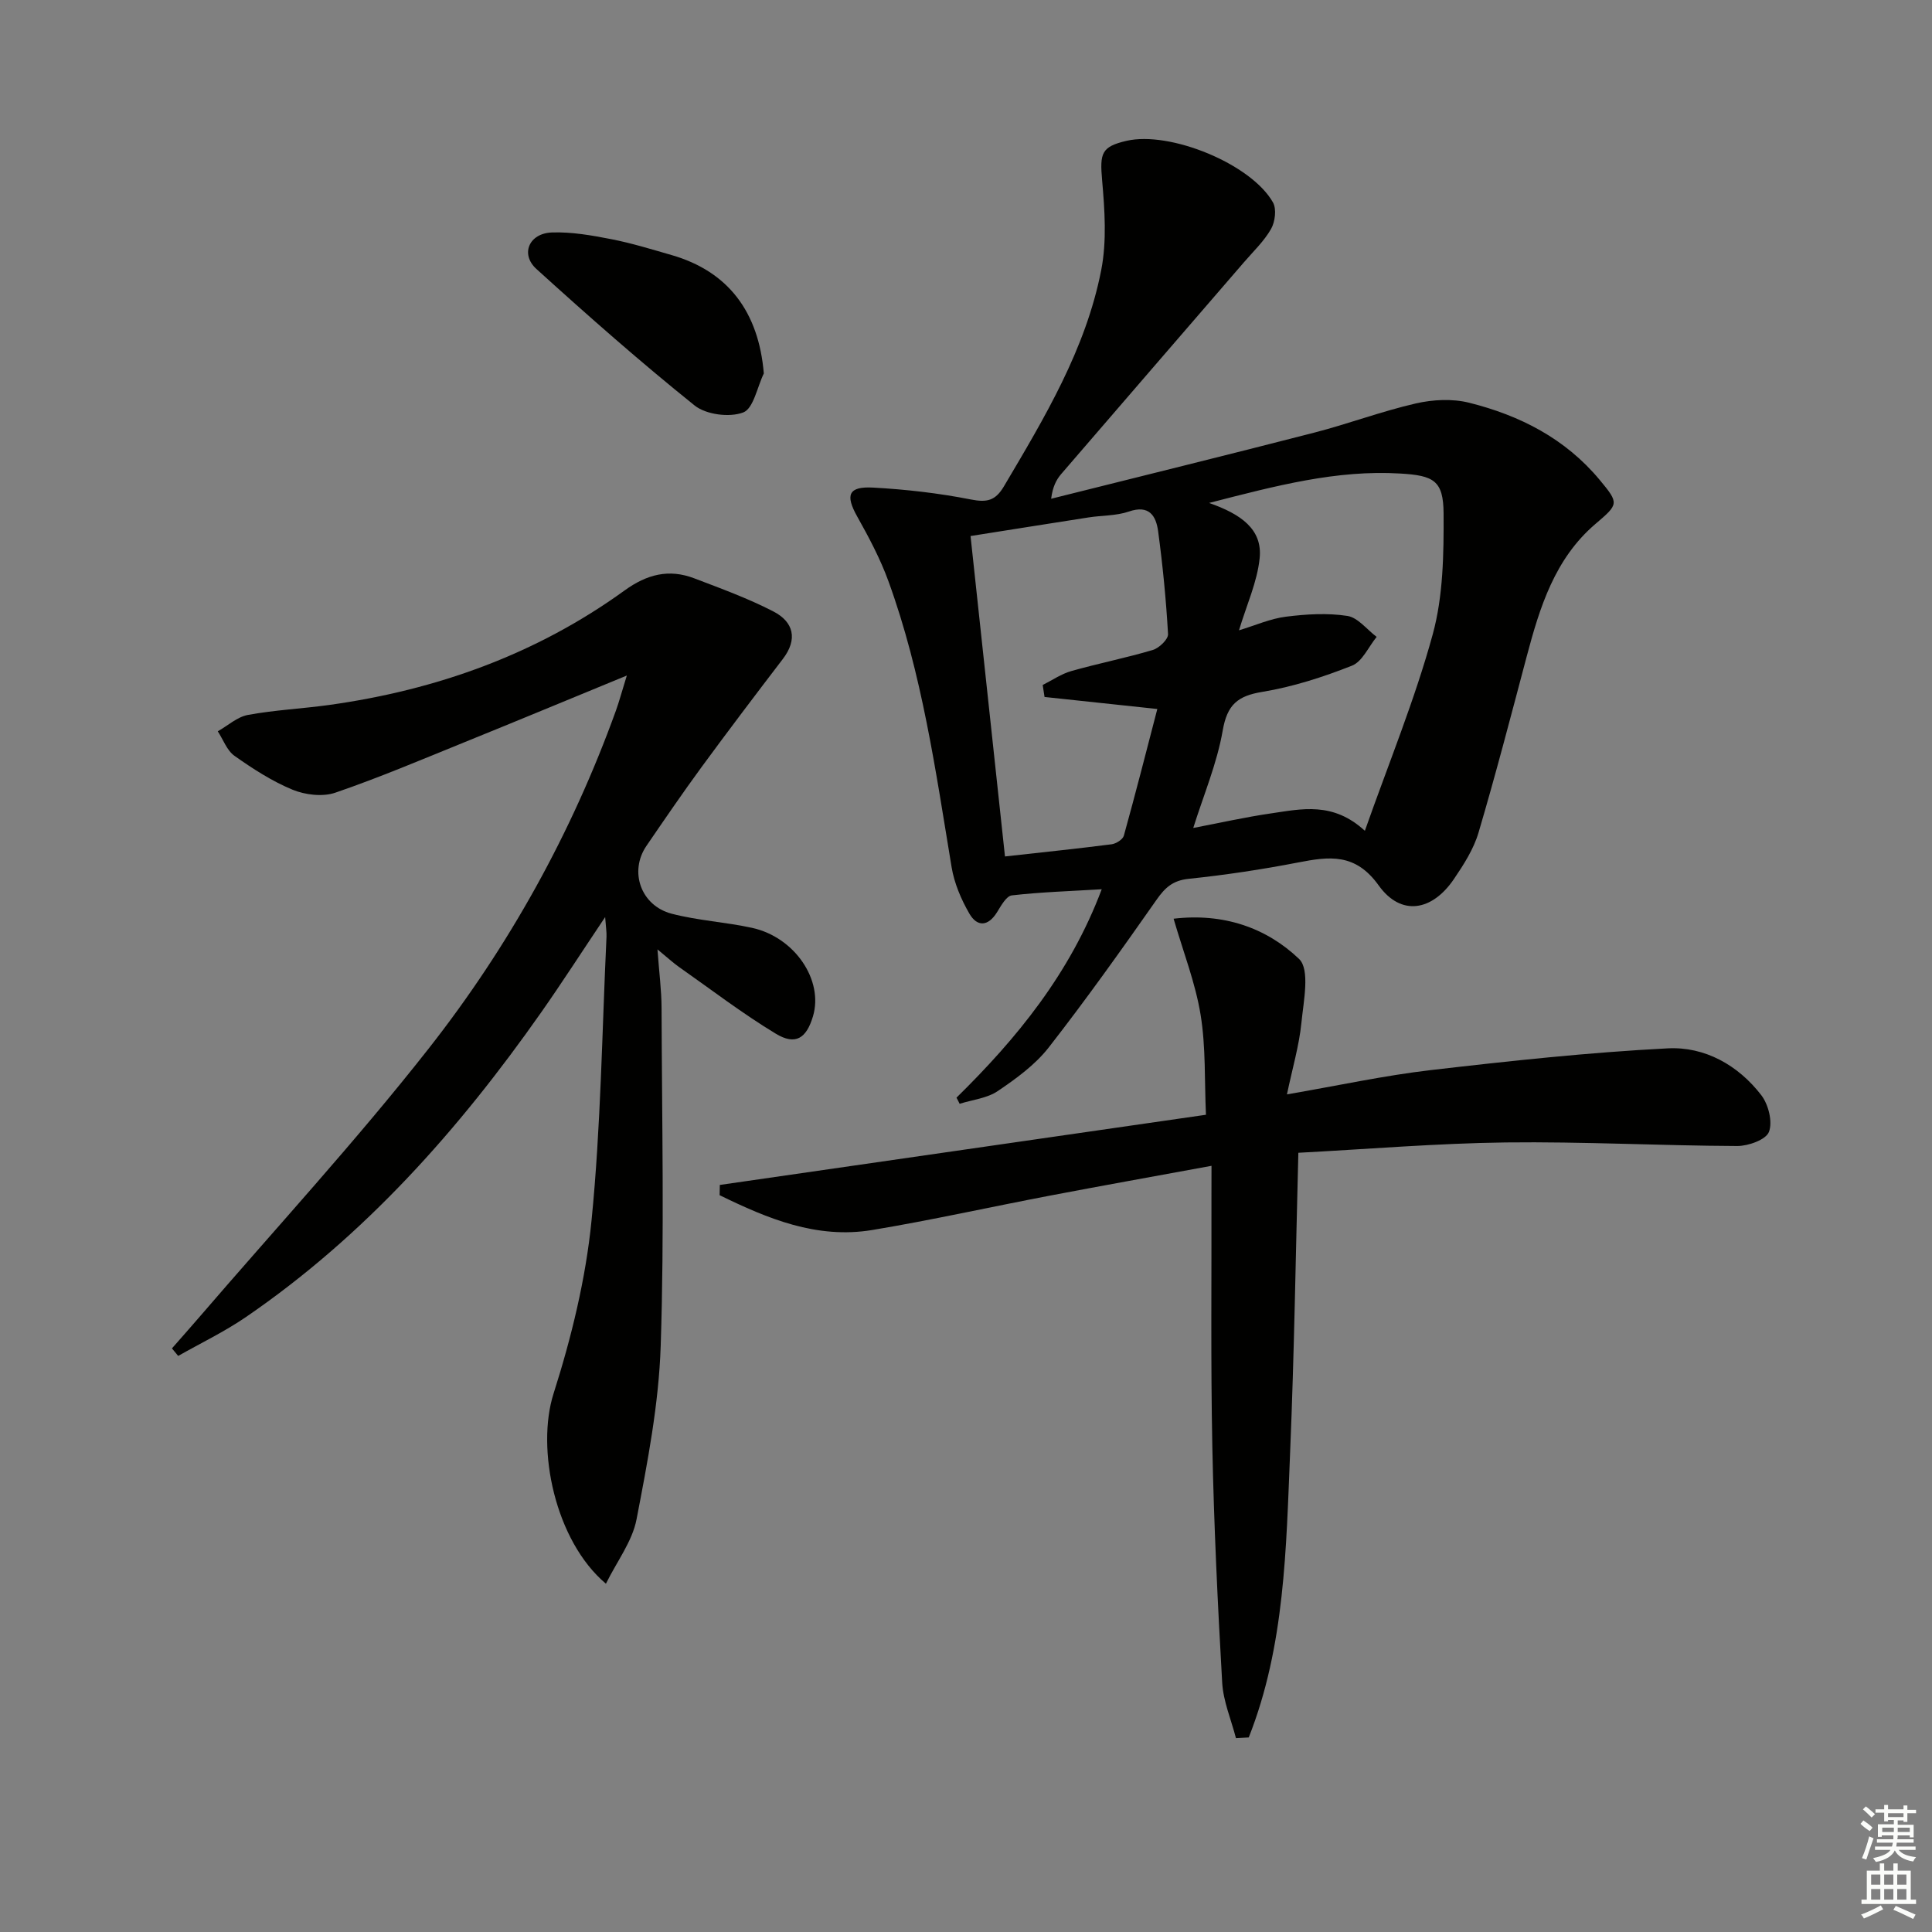
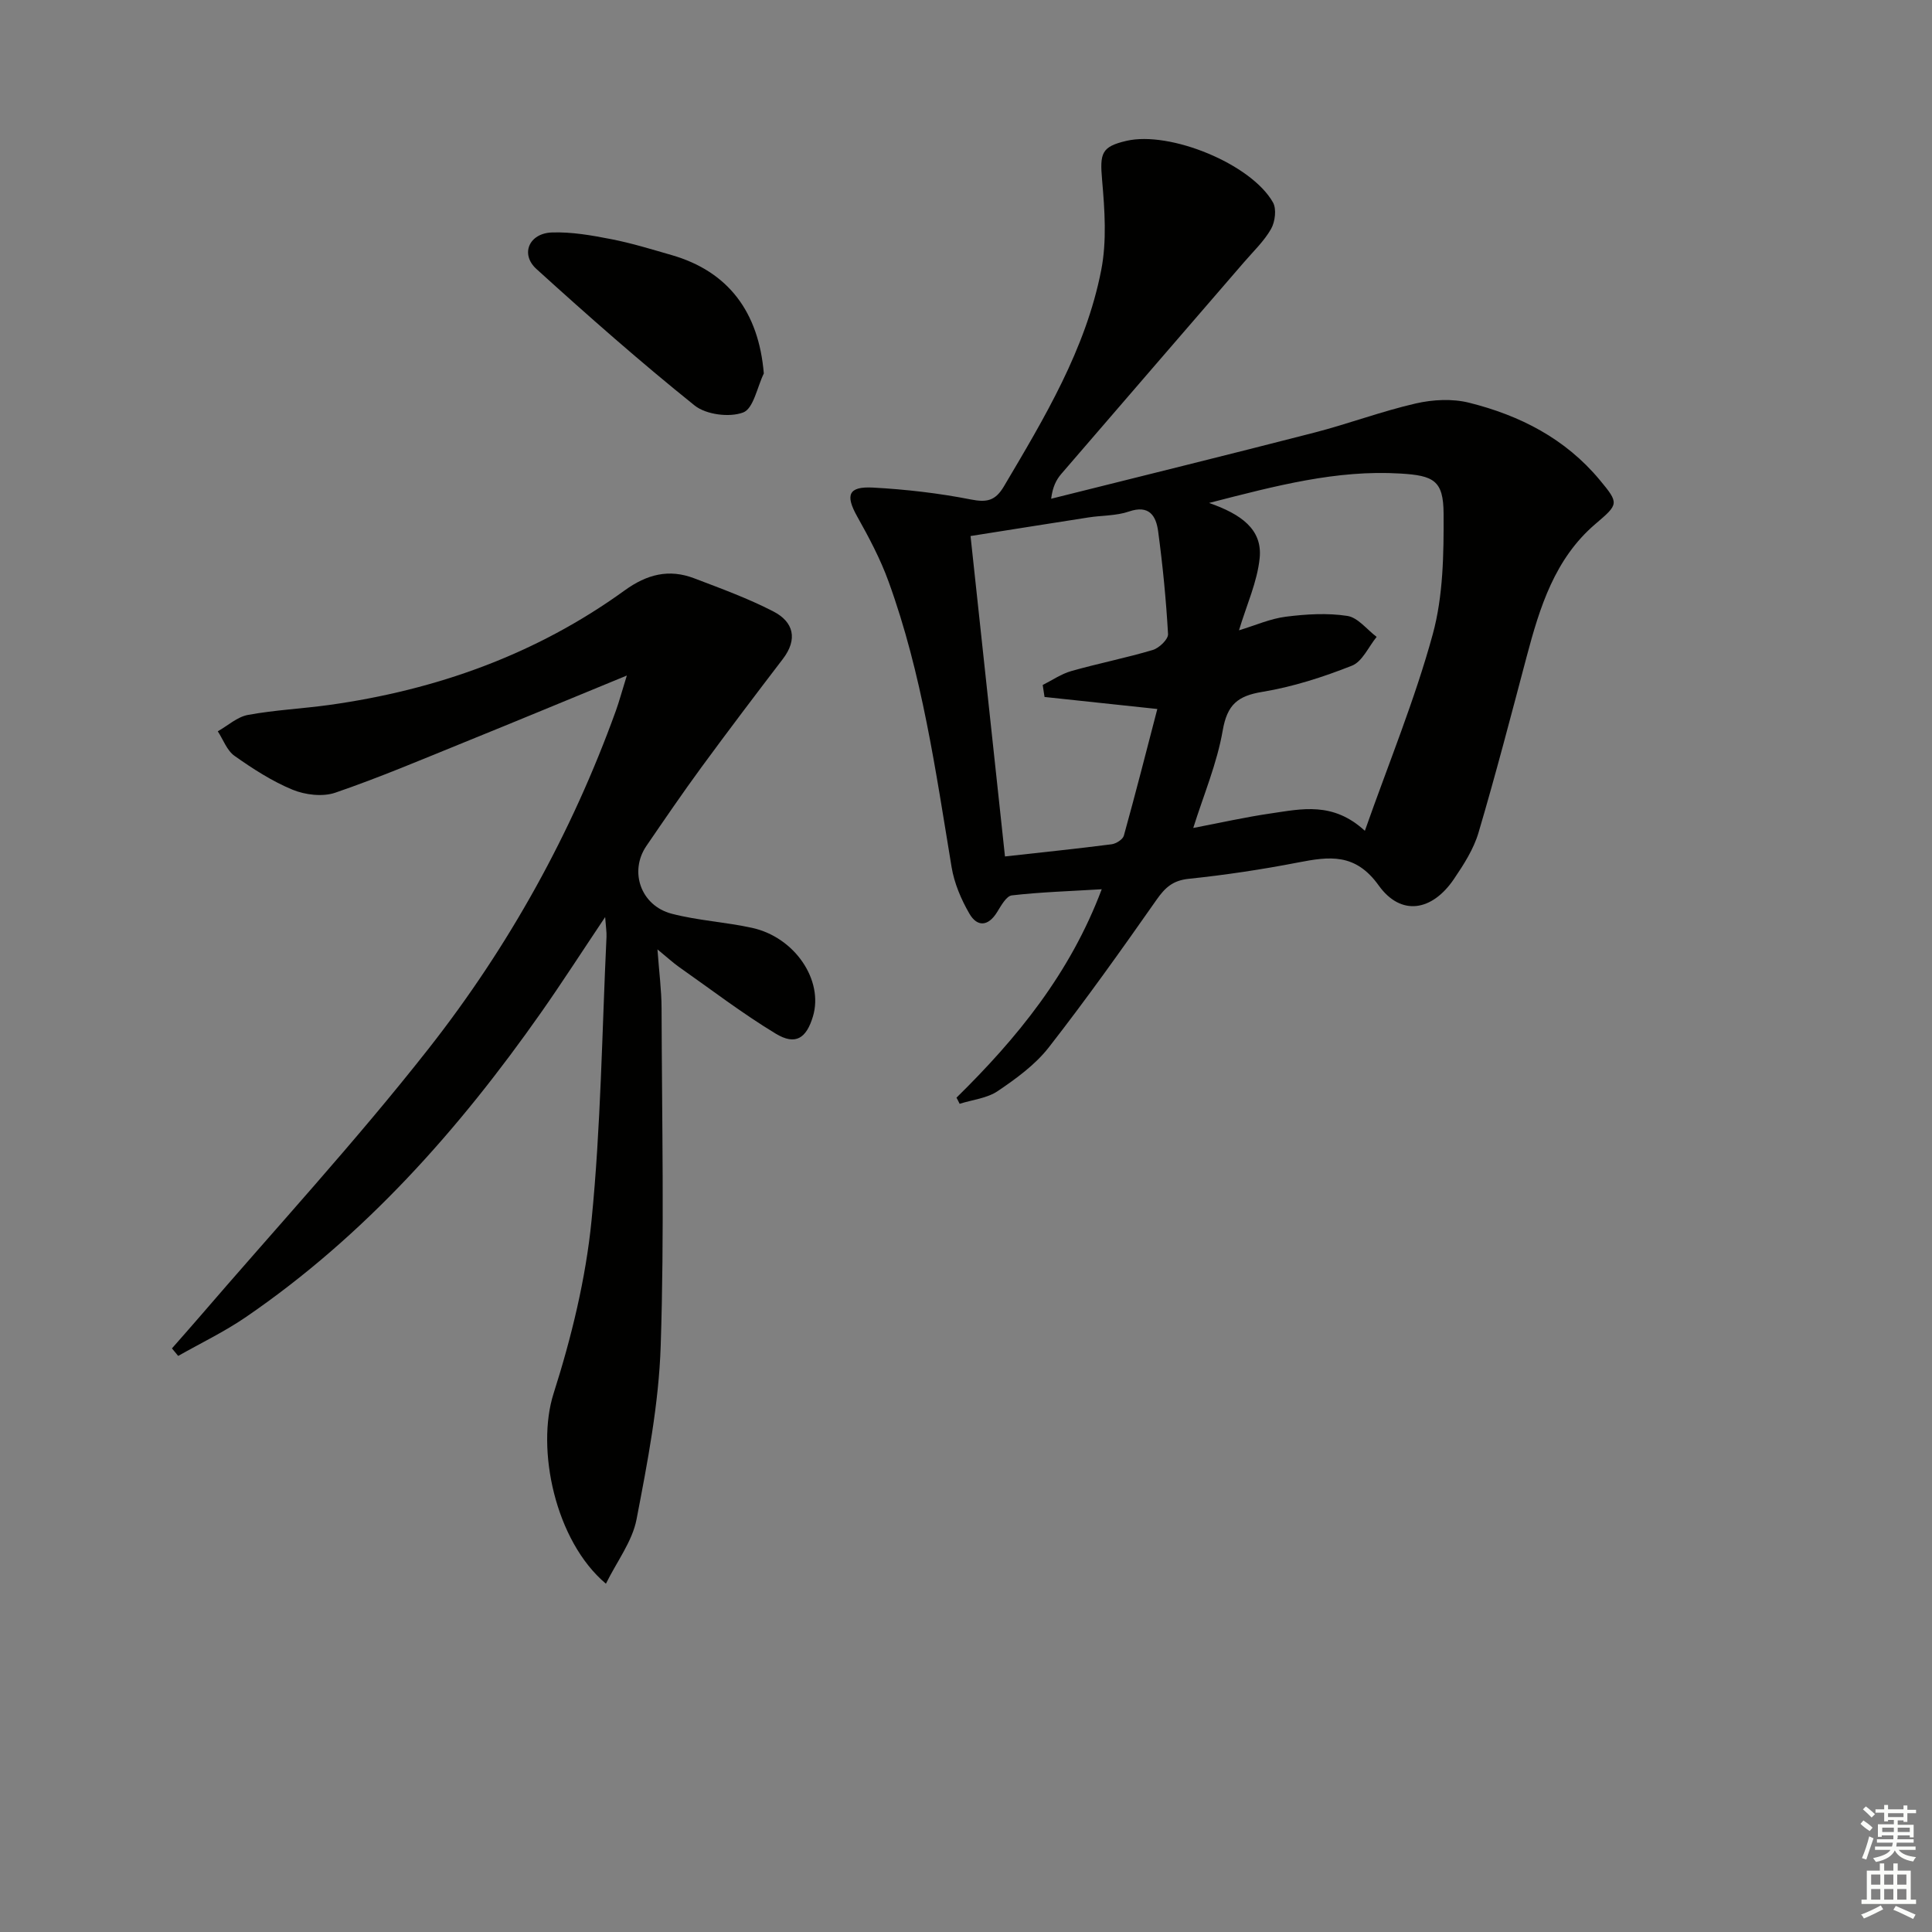
<svg xmlns="http://www.w3.org/2000/svg" enable-background="new 0 0 400 400" viewBox="0 0 400 400">
  <rect x="0" y="0" width="400" height="400" fill="#808080" stroke="none" />
  <g fill="#010100">
    <path d="m198.03 227.26c12.54-12.32 23.51-25.72 30.07-43.15-6.59.4-12.63.58-18.61 1.27-1.14.13-2.23 2.14-3.05 3.46-1.86 3.02-4.14 3.1-5.75.3-1.7-2.94-3.12-6.28-3.67-9.6-3.31-19.98-6.11-40.06-13.08-59.21-1.69-4.65-4.05-9.09-6.48-13.42-2.47-4.42-1.84-6.24 3.31-5.96 6.78.37 13.58 1.15 20.23 2.46 3.35.66 5.09.26 6.86-2.73 8.39-14.18 16.92-28.35 20.13-44.73 1.18-6.01.73-12.47.19-18.65-.49-5.58-.16-6.93 5.04-8.14 9-2.09 25.82 4.77 30.33 12.74.78 1.37.45 4.02-.39 5.5-1.45 2.55-3.69 4.66-5.63 6.92-12.6 14.6-25.23 29.19-37.81 43.81-1.04 1.21-1.78 2.67-2.09 5.13 18.15-4.55 36.32-9.01 54.44-13.68 7.07-1.82 13.95-4.42 21.05-6.05 3.53-.81 7.57-1.02 11.04-.15 10.5 2.62 19.91 7.41 27.03 15.97 4.08 4.91 3.95 5.01-.91 9.16-8.39 7.18-11.49 17.22-14.2 27.43-3.23 12.18-6.4 24.37-9.97 36.45-1.01 3.42-3.07 6.63-5.1 9.62-4.52 6.66-10.96 7.73-15.56 1.32-4.84-6.76-10.21-6.02-16.71-4.76-7.49 1.45-15.06 2.59-22.65 3.38-3.25.34-4.86 1.8-6.62 4.31-7.25 10.34-14.57 20.64-22.33 30.59-2.8 3.59-6.73 6.45-10.56 9.04-2.21 1.5-5.24 1.8-7.9 2.64-.2-.44-.43-.86-.65-1.27zm52.3-123.13c6.59 2.31 11.07 5.44 10.47 11.42-.5 4.94-2.71 9.71-4.28 14.95 3.43-1.04 6.51-2.42 9.71-2.82 4.2-.53 8.58-.8 12.73-.16 2.19.34 4.05 2.83 6.06 4.34-1.68 2.05-2.96 5.11-5.11 5.96-5.98 2.36-12.22 4.38-18.54 5.42-5.14.84-7.29 2.65-8.22 8-1.18 6.82-3.96 13.36-6.1 20.18 5.42-1.03 10.74-2.24 16.13-3.02 6.31-.92 12.8-2.47 19.4 3.61 4.97-14.1 10.35-27.15 14.05-40.67 2.18-7.97 2.29-16.66 2.25-25.03-.04-6.82-2.03-7.86-8.97-8.27-13.14-.79-25.6 2.49-39.58 6.09zm-34.07 40.17c-.13-.83-.25-1.65-.38-2.48 1.97-.99 3.85-2.3 5.94-2.89 5.58-1.58 11.3-2.71 16.85-4.36 1.32-.39 3.22-2.22 3.16-3.29-.4-7.11-1.1-14.22-2.05-21.28-.43-3.2-1.85-5.54-6.06-4.09-2.62.9-5.57.78-8.36 1.22-7.99 1.24-15.98 2.52-24.42 3.85 2.4 22.31 4.74 44.15 7.13 66.34 7.89-.88 14.99-1.61 22.06-2.52.94-.12 2.33-.99 2.55-1.78 2.42-8.72 4.66-17.5 6.93-26.23-8.42-.9-15.89-1.7-23.35-2.49z" />
    <path d="m129.78 139.86c-12.08 4.97-22.76 9.41-33.47 13.75-8.92 3.62-17.8 7.39-26.9 10.51-2.61.89-6.21.46-8.84-.62-4.26-1.76-8.24-4.34-12.02-7.01-1.57-1.11-2.33-3.35-3.46-5.08 2.07-1.17 4.02-2.98 6.23-3.39 5.54-1.02 11.21-1.29 16.8-2.06 22.25-3.1 42.9-10.48 61.19-23.71 4.64-3.36 9.19-4.51 14.41-2.52 5.54 2.11 11.14 4.15 16.39 6.86 4.21 2.17 5.11 5.75 1.95 9.87-5.66 7.4-11.28 14.82-16.79 22.33-3.93 5.36-7.68 10.86-11.44 16.35-3.61 5.29-1.17 12.37 5.25 14.04 5.42 1.41 11.13 1.72 16.62 2.92 8.86 1.94 14.84 10.84 12.62 18.31-1.37 4.6-3.63 6.07-7.71 3.6-6.94-4.2-13.41-9.16-20.06-13.83-1.19-.84-2.26-1.84-4.43-3.62.35 4.8.84 8.48.85 12.15.07 23.32.59 46.65-.18 69.95-.39 12.02-2.72 24.04-5 35.9-.88 4.57-4.06 8.7-6.34 13.33-10.55-8.88-14.48-27.95-10.84-39.37 3.7-11.62 6.66-23.73 7.86-35.83 1.94-19.49 2.17-39.16 3.1-58.75.04-.95-.12-1.9-.28-4.07-4.85 7.24-8.93 13.58-13.25 19.74-17.04 24.27-36.52 46.23-61.18 63.11-4.42 3.02-9.3 5.36-13.97 8.01-.43-.52-.86-1.04-1.29-1.56 1.83-2.09 3.68-4.17 5.5-6.28 15.94-18.54 32.54-36.56 47.63-55.77 16.6-21.13 29.61-44.57 38.78-69.97.67-1.85 1.17-3.76 2.27-7.29z" />
-     <path d="m250.83 241.37c-11.79 2.17-22.72 4.12-33.61 6.2-12.22 2.33-24.37 5.05-36.63 7.09-11.51 1.91-21.69-2.37-31.6-7.21.01-.71.03-1.41.04-2.12 33.12-4.78 66.23-9.56 100.65-14.53-.32-7.04-.01-13.99-1.11-20.71-1.07-6.57-3.56-12.91-5.59-19.88 10.29-1.22 19.19 1.85 25.97 8.32 2.32 2.21.93 8.77.49 13.26-.47 4.7-1.84 9.3-2.99 14.79 10.65-1.83 20.17-3.91 29.8-5.03 16.3-1.89 32.65-3.66 49.03-4.5 7.66-.4 14.59 3.47 19.38 9.7 1.48 1.93 2.38 5.52 1.58 7.6-.62 1.62-4.28 2.93-6.58 2.92-15.97-.07-31.95-.93-47.91-.74-14.26.18-28.5 1.38-42.94 2.14-.55 21.08-.85 41.51-1.7 61.91-.83 20.02-1.08 40.21-8.57 59.14-.88.05-1.77.1-2.65.14-.99-3.83-2.63-7.62-2.85-11.5-.93-16.27-1.71-32.56-2.04-48.86-.35-17.49-.14-34.99-.18-52.49 0-1.45.01-2.92.01-5.64z" />
    <path d="m158.14 77.32c-1.38 2.83-2.14 7.28-4.28 8.08-2.84 1.07-7.68.45-10.05-1.45-11.24-9.02-22.07-18.57-32.75-28.26-3.39-3.08-1.52-7.41 3.23-7.56 4.08-.14 8.24.6 12.28 1.39 4.21.82 8.35 2.1 12.48 3.29 11.73 3.38 18.03 11.78 19.09 24.51z" />
  </g>
  <path d="m385.2 377.6.6-.7c.6.4 1.3.9 1.9 1.5l-.6.7c-.8-.5-1.4-1-1.9-1.5zm.3 7.1c.6-1.4 1.1-2.9 1.5-4.5.3.1.6.3.9.4-.5 1.4-1 2.9-1.5 4.4zm.2-10.1.6-.6c.7.5 1.3 1.1 1.9 1.6l-.7.7c-.6-.6-1.2-1.2-1.8-1.7zm8.4-.8h.8v.9h1.8v.7h-1.8v1.8h-.8v-.3h-1.2v.9h3.3v2.6h-.8v-.4h-2.5c0 .3 0 .6-.1.8h3.4v.7h-3.5c0 .3-.1.6-.1.8h4v.7h-3.5c.7.9 1.9 1.3 3.6 1.5-.2.2-.4.5-.6.9-1.9-.3-3.2-1.1-3.8-2.3-.5 1.1-1.8 2-3.9 2.4-.2-.3-.4-.5-.6-.8 1.9-.4 3.1-.9 3.6-1.7h-3.2v-.7h3.5c.1-.2.1-.5.2-.8h-3.3v-.7h3.4c0-.2 0-.5 0-.8h-2.4v.3h-.8v-2.6h3.3v-.9h-1.2v.3h-.8v-1.8h-1.8v-.7h1.8v-.9h.8v.9h3.2zm-4.4 5.5h2.4c0-.3 0-.6 0-.9h-2.4zm1.2-3.1h3.2v-.8h-3.2zm4.4 2.2h-2.4v.9h2.5v-.9z" fill="#fbfcfa" />
  <path d="m389.2 385.8h.9v1.5h1.9v-1.5h.9v1.5h2.7v6h1.1v.9h-11.3v-.9h1.1v-6h2.7zm.2 8.7.5.8c-1.2.6-2.5 1.3-4 1.9-.2-.3-.3-.6-.6-.8 1.6-.6 3-1.3 4.1-1.9zm-2-4.3h1.9v-2.1h-1.9zm0 3.1h1.9v-2.2h-1.9zm2.7-3.1h1.9v-2.1h-1.9zm0 3.1h1.9v-2.2h-1.9zm2.4 1.3c1.4.6 2.7 1.2 4.1 1.8l-.5.9c-1.5-.7-2.8-1.4-4.1-1.9zm2.2-6.5h-1.9v2.1h1.9zm-1.9 5.2h1.9v-2.2h-1.9z" fill="#fbfcfa" />
</svg>